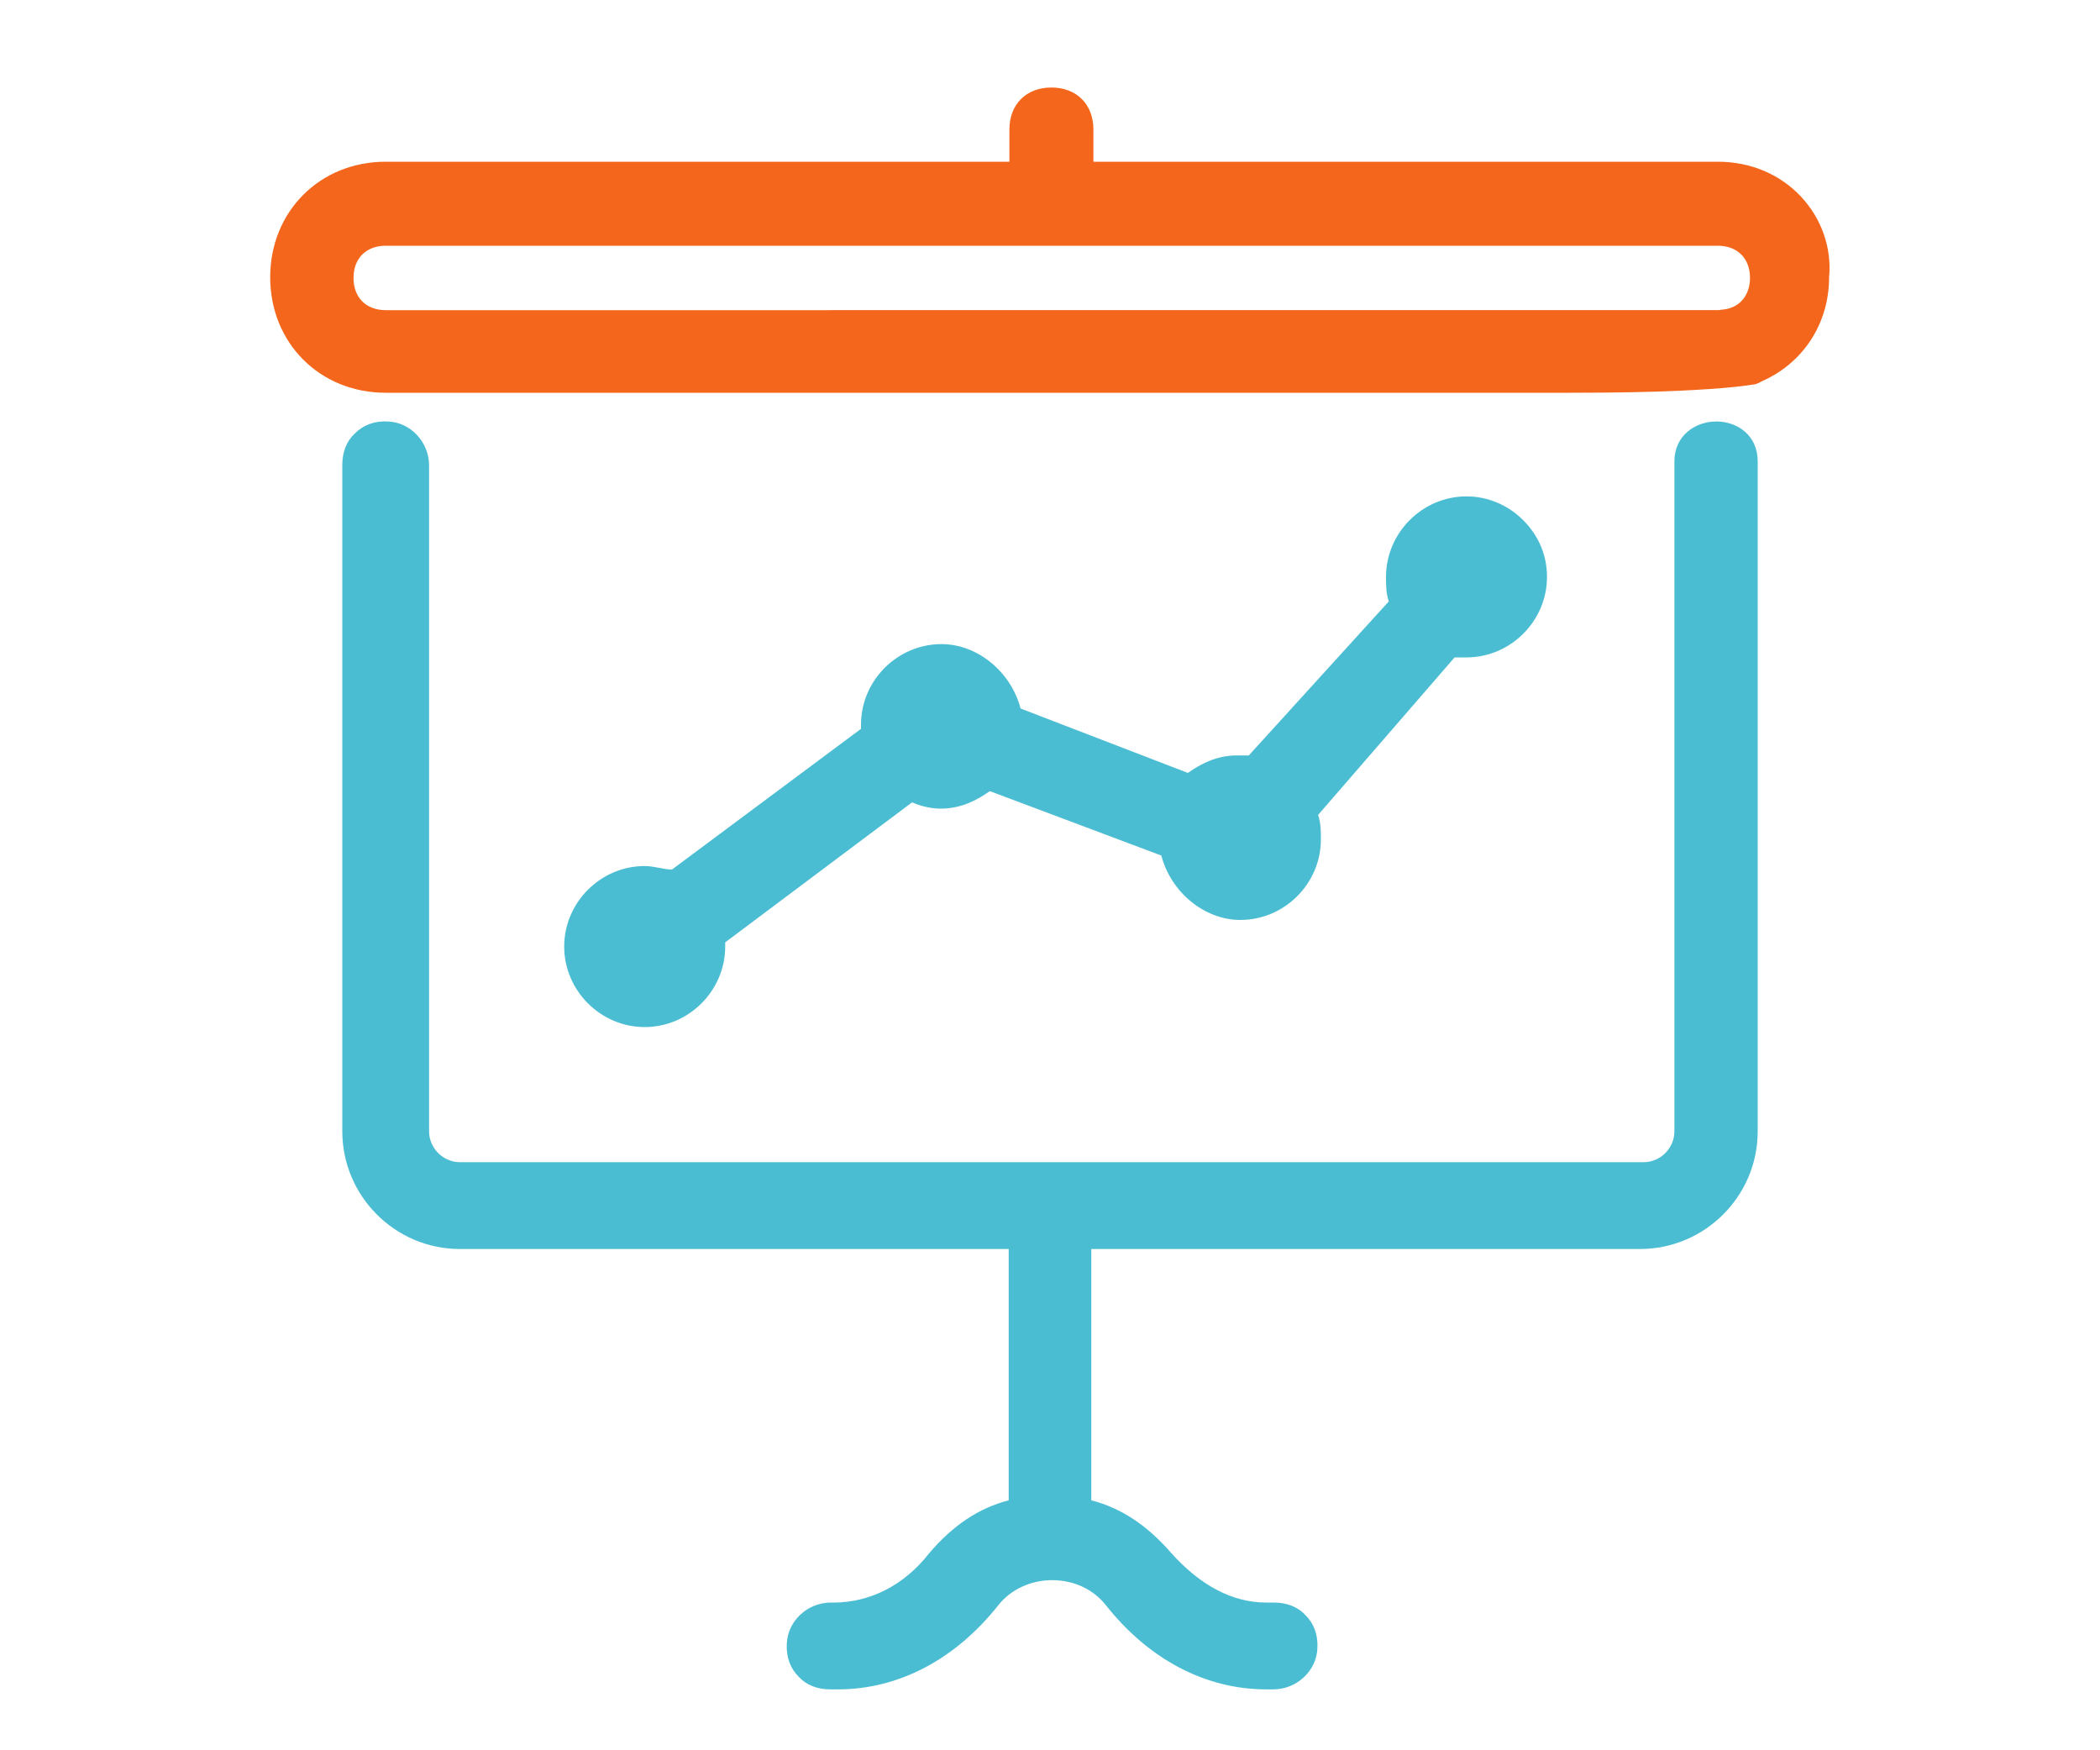
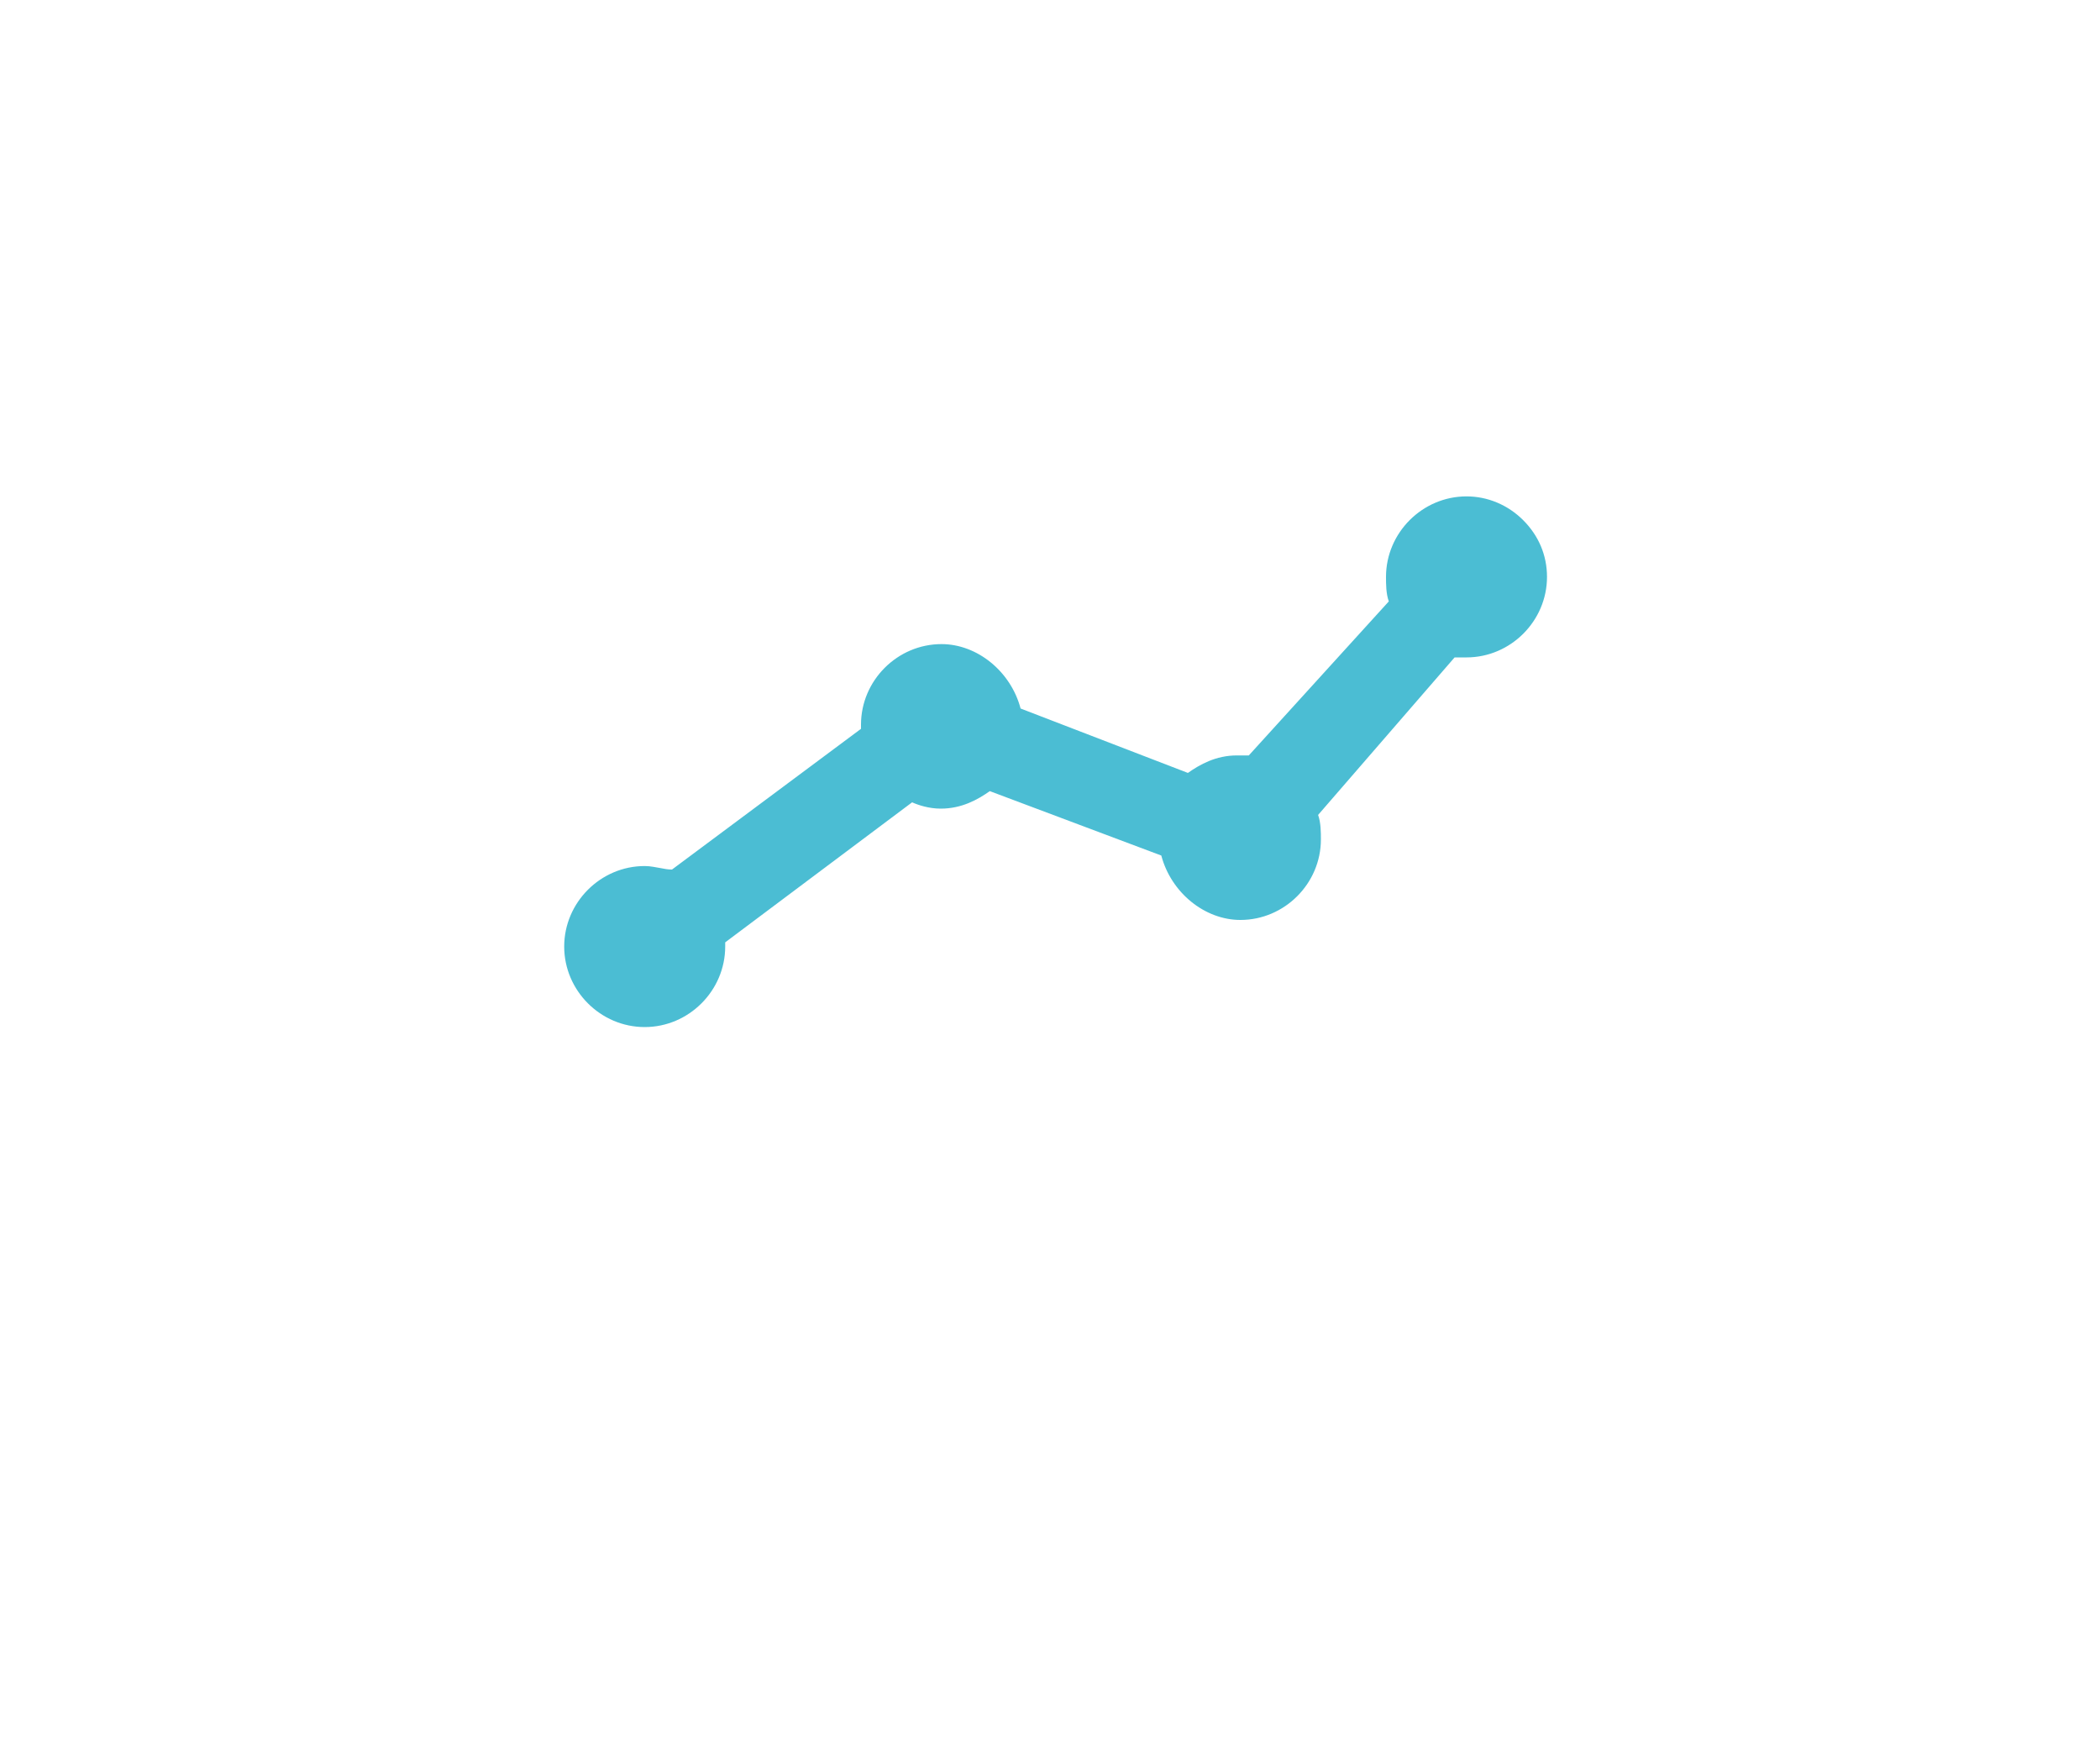
<svg xmlns="http://www.w3.org/2000/svg" version="1.1" id="Capa_1" x="0px" y="0px" viewBox="0 0 300 250" style="enable-background:new 0 0 300 250;" xml:space="preserve">
  <style type="text/css">
	.st0{fill:#4BBDD3;}
	.st1{fill:#F4661B;}
	.st2{fill:#4CBED4;}
	.st3{fill:#FF9000;}
</style>
  <g>
    <path class="st0" d="M92.1,146.7c6.3,0,11.5-5.2,11.5-11.5v-0.6l26.7-20c0.9,0.4,2.4,0.9,4.1,0.9c3,0,5.3-1.3,7-2.5l24.5,9.2   c1.4,5.3,6.2,9.2,11.3,9.2c6.3,0,11.5-5.2,11.5-11.5c0-1,0-2.4-0.4-3.5l19.5-22.5h1.7c6.3,0,11.5-5.2,11.5-11.5   c0-3.1-1.2-5.9-3.4-8.1c-2.2-2.2-5.1-3.4-8.1-3.4c-6.3,0-11.5,5.2-11.5,11.5c0,1,0,2.4,0.4,3.5l-20,22h-1.7c-3,0-5.3,1.3-7,2.5   l-23.9-9.2c-1.4-5.3-6.2-9.2-11.3-9.2c-6.3,0-11.5,5.2-11.5,11.5v0.6L96,124.2c-0.6,0-1.1-0.1-1.6-0.2c-0.7-0.1-1.4-0.3-2.3-0.3   c-6.3,0-11.5,5.2-11.5,11.5C80.6,141.5,85.8,146.7,92.1,146.7z" />
-     <path class="st0" d="M245.2,60.2c-3,0-6,2-6,5.7v95.7c0,2.4-2,4.4-4.4,4.4H65.7c-2.4,0-4.4-2-4.4-4.4V66.5c0-3.4-2.7-6.2-5.9-6.3   c-1.9-0.1-3.5,0.5-4.7,1.7c-1.2,1.1-1.8,2.7-1.8,4.5v95.2c0,9.2,7.5,16.8,16.8,16.8h78.4v35.9c-4.3,1.1-8,3.6-11.4,7.6   c-3.5,4.5-8.4,7-13.6,7h-0.4c-3.4,0-6.2,2.7-6.3,5.9c-0.1,1.9,0.5,3.5,1.7,4.7c1.1,1.2,2.7,1.8,4.5,1.8h1.1c8.7,0,16.8-4.3,22.9-12   c1.8-2.3,4.7-3.6,7.7-3.6c3.1,0,5.9,1.3,7.7,3.6c6.1,7.7,14.2,12,22.9,12h1c3.4,0,6.2-2.7,6.3-5.9c0.1-1.9-0.5-3.5-1.7-4.7   c-1.1-1.2-2.7-1.8-4.5-1.8h-1.1c-4.8,0-9.4-2.4-13.6-7.1c-3.4-3.9-7.1-6.4-11.4-7.5v-35.9h78.4c9.2,0,16.8-7.5,16.8-16.8V65.9   C251.1,62.1,248.1,60.2,245.2,60.2z" />
  </g>
-   <path d="M224.3,55.6C224.3,55.6,224.3,55.6,224.3,55.6c-0.5,0-1.1,0-1.7,0H224.3z" />
-   <path class="st1" d="M257.3,28.1c-3-3.2-7.2-5-11.9-5h-89.2v-4.6c0-3.6-2.4-6-6-6c-3.6,0-6,2.4-6,6v4.6H55.1  c-9.4,0-16.5,7.1-16.5,16.5c0,9.4,7.1,16.5,16.5,16.5h167.4l1.8,0c6.3,0,11.6-0.1,15.8-0.3c6.5-0.3,9.3-0.7,10.5-0.9l0.1,0  c0.3-0.1,0.6-0.2,0.9-0.4c6-2.6,9.7-8.3,9.7-14.9C261.7,35.4,260.2,31.2,257.3,28.1z M250,39.7c0,2.4-1.4,4.2-3.7,4.5  c-0.3,0-0.6,0.1-0.9,0.1H55.1c-2.8,0-4.6-1.8-4.6-4.6c0-2.8,1.8-4.6,4.6-4.6h190.3C248.2,35.1,250,36.9,250,39.7z" />
</svg>